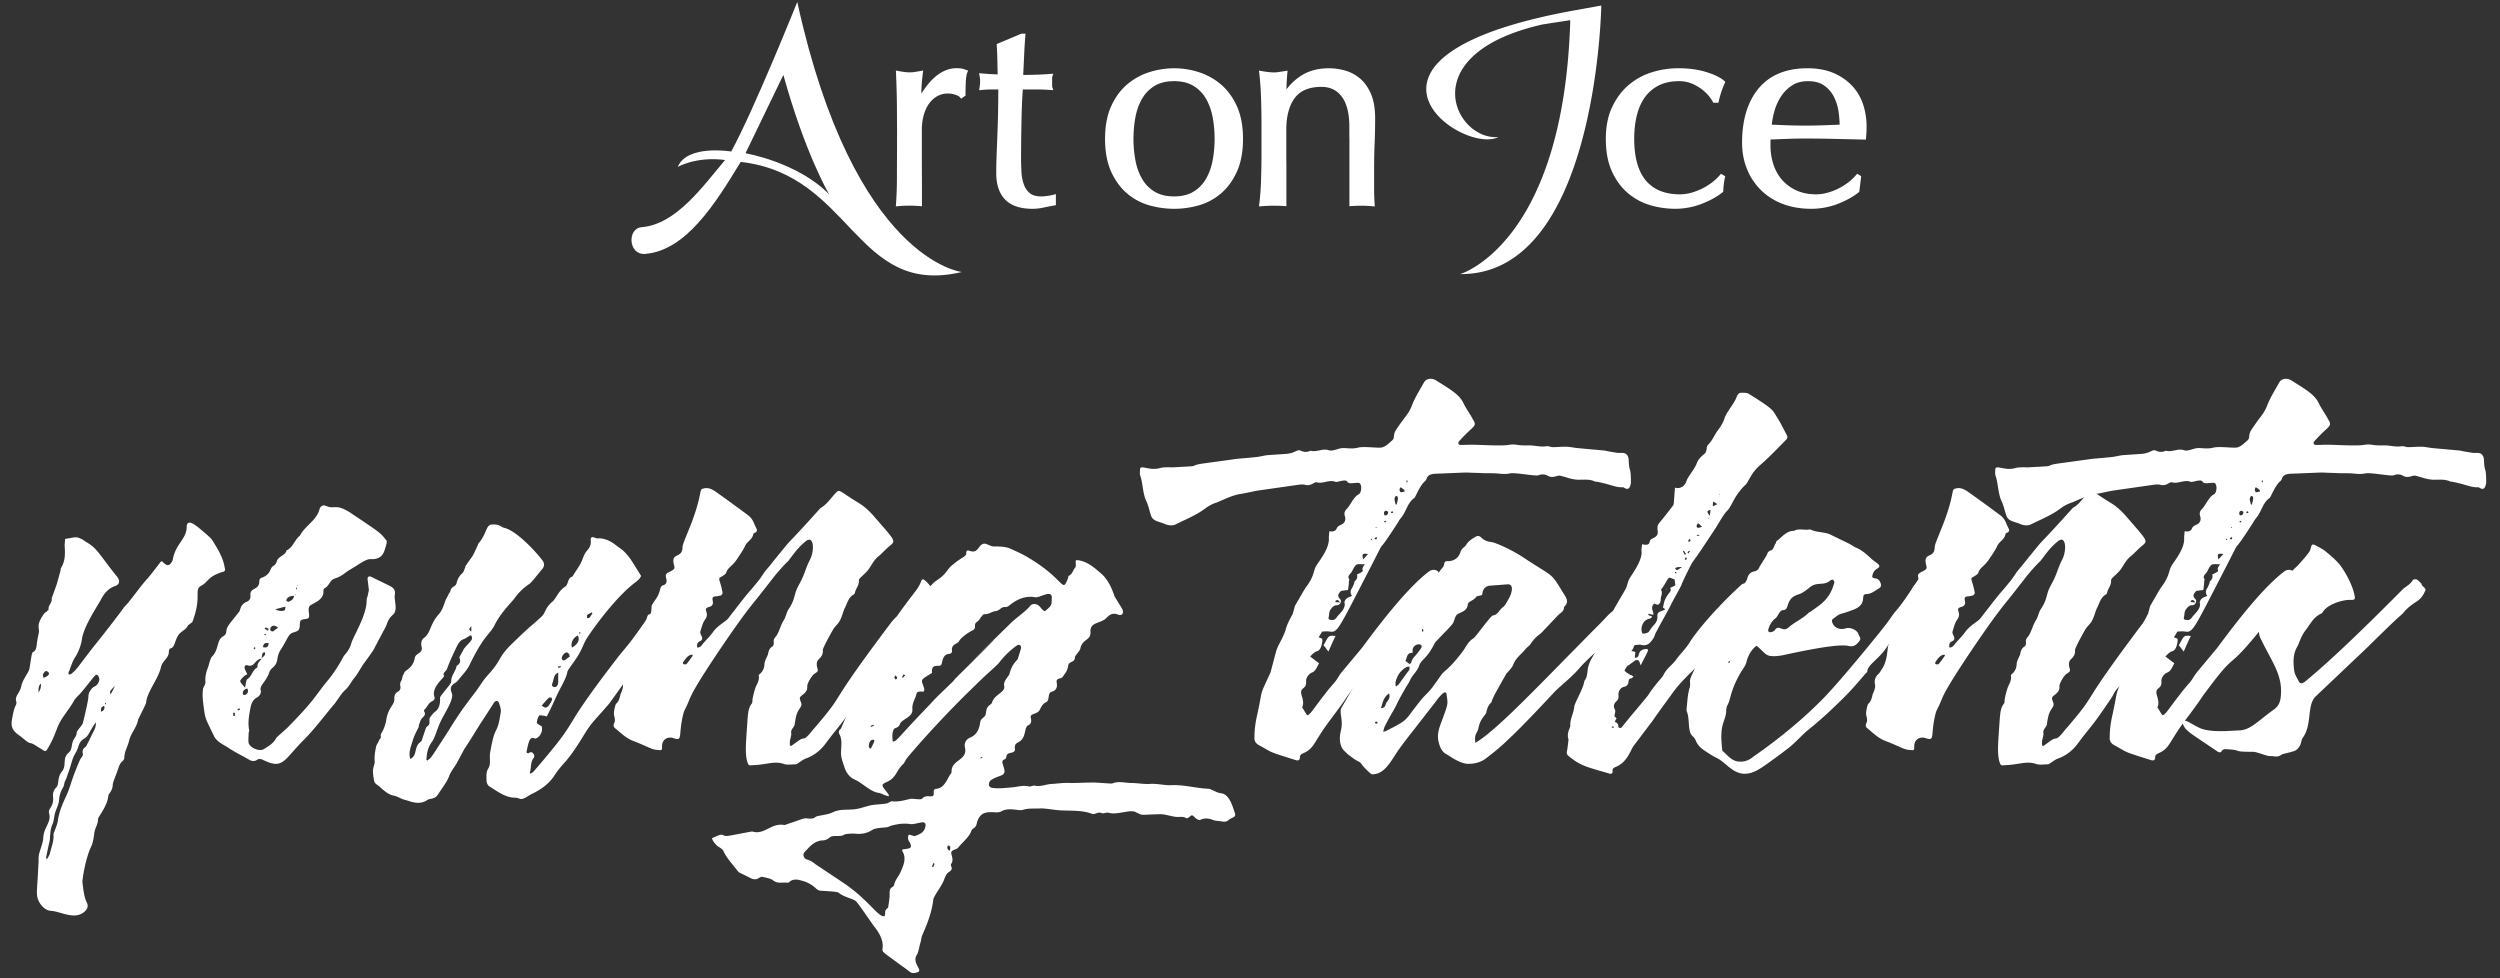
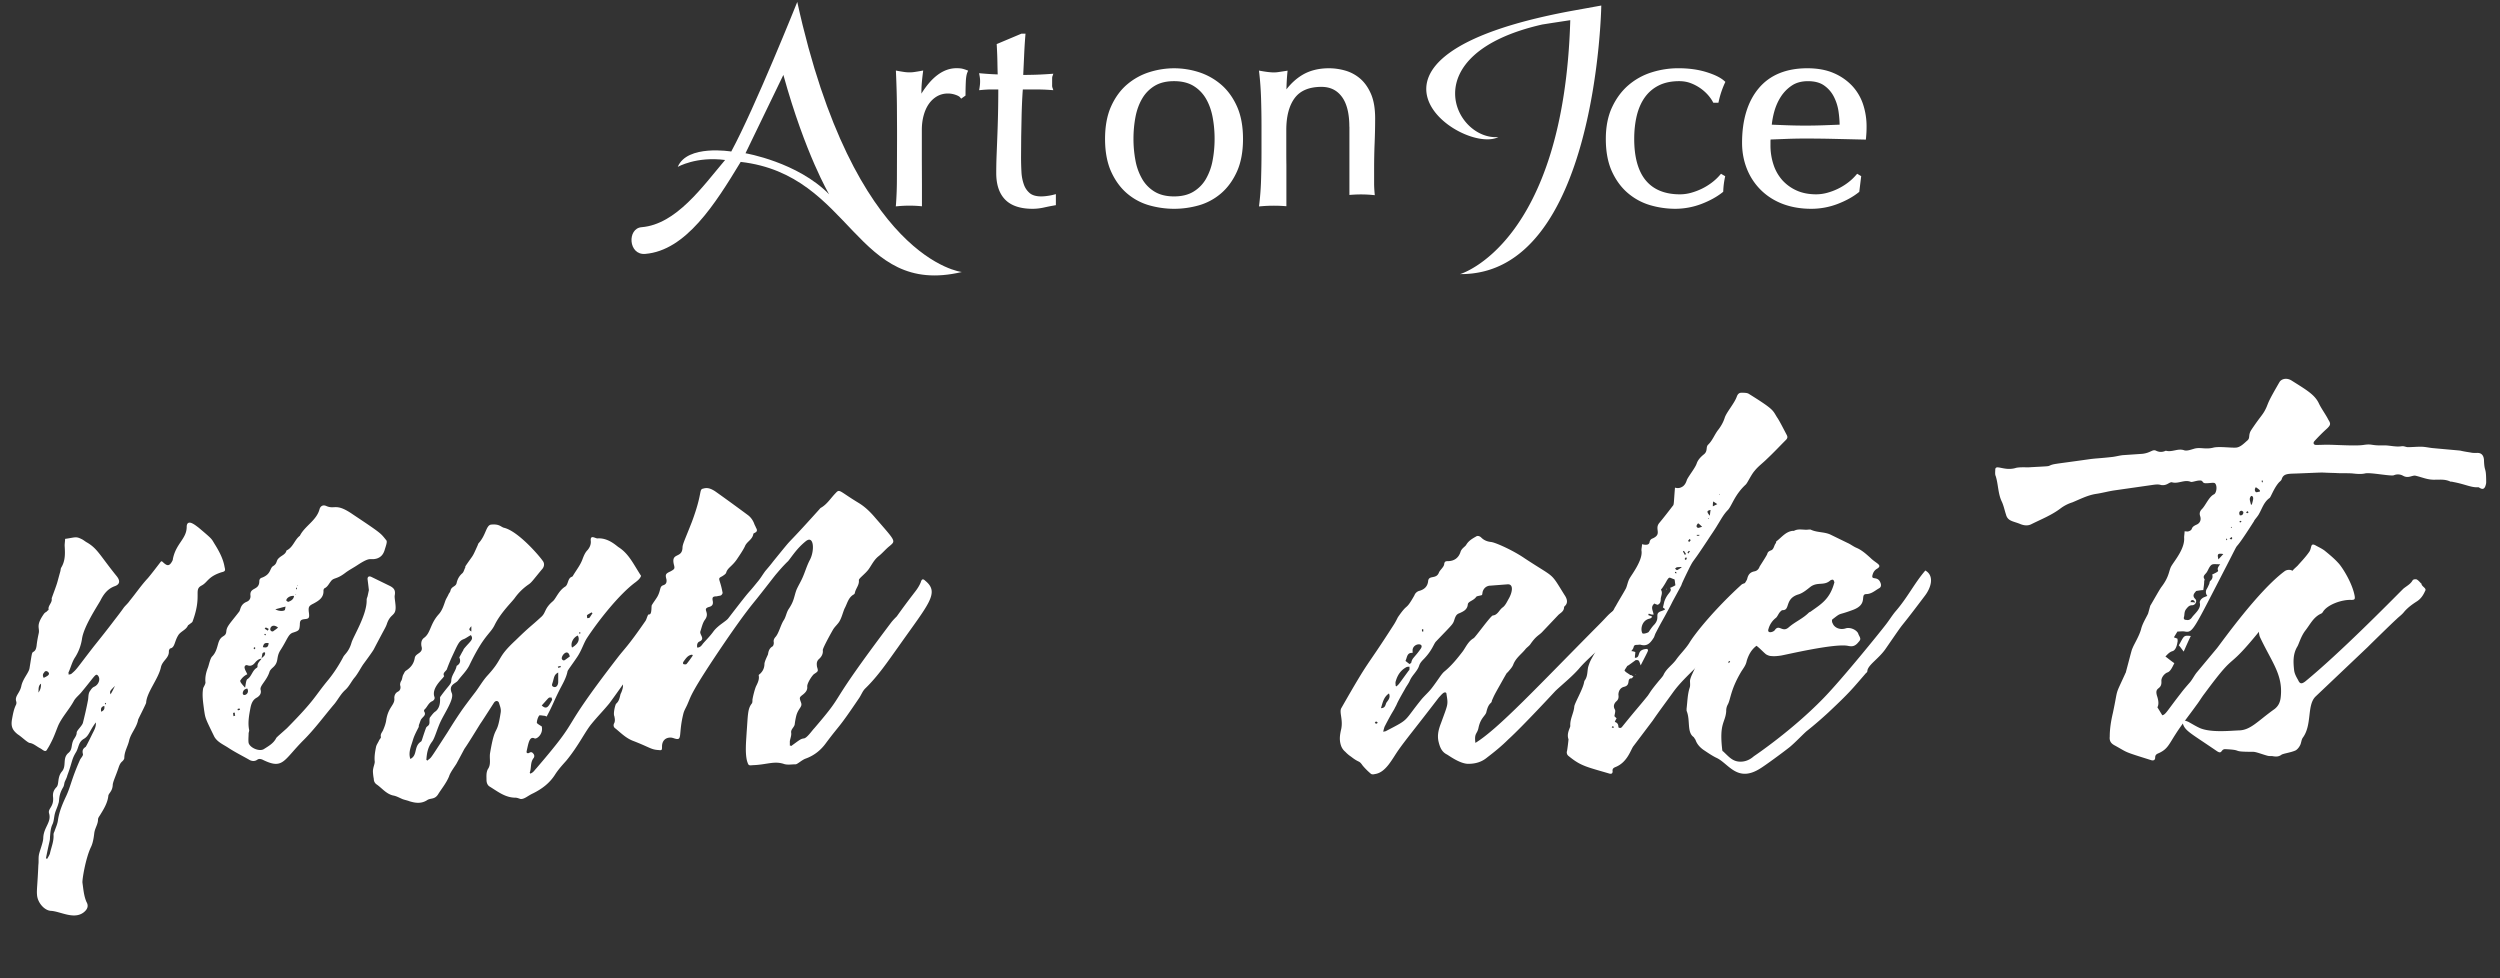
<svg xmlns="http://www.w3.org/2000/svg" xml:space="preserve" viewBox="0 0 207 81">
  <rect x="0" y="0" width="207" height="81" fill="#333333" stroke="none" />
  <g fill="#FFF">
    <path d="M5.39 44.619c.812-.111.885-.221 1.328 0 .184.074.332.221.48.295.885.517 1.07 1.07 2.471 2.803.295.369.258.664-.148.812-.627.221-.959.701-1.217 1.217-.295.516-1.365 2.139-1.512 3.135a3.962 3.962 0 0 1-.553 1.512c-.258.369-.369.848-.553 1.254-.037.037 0 .111 0 .221.074-.037.184-.037.221-.074.479-.406.332-.295 1.844-2.25.59-.738 1.18-1.475 1.734-2.213.257-.331.515-.663.773-1.032.148-.184.332-.332.48-.553.516-.627.959-1.291 1.512-1.881.369-.443.701-.885 1.07-1.365 0 0 .037 0 .074-.037.295.258.516.516.775.147.074-.111.147-.221.147-.332.258-1.291 1.143-1.66 1.143-2.656 0-.332.184-.443.516-.258.147.074.332.221.479.332 1.18.996 1.033.885 1.328 1.365.369.59.701 1.217.812 1.881.074.295.074.369-.258.443-1.143.369-1.143.848-1.66 1.106-.664.369.074.812-.738 2.988-.037.074-.184.148-.258.221l-.111.074c-.148.369-.553.48-.775.775-.369.553-.295 1.07-.701 1.143-.037 0-.111.148-.111.221.037.59-.553.775-.664 1.365-.221.959-1.18 2.065-1.217 2.914-.037.148-.664 1.365-.664 1.402-.111.627-.59 1.106-.738 1.697-.111.516-.406.922-.406 1.475 0 .074-.074.184-.148.258-.184.147-.258.332-.332.553-.221.664-.479 1.18-.479 1.439-.037.553-.369.664-.369.922-.074.59-.406 1.107-.701 1.586-.074.11-.148.221-.148.332 0 .369-.221.664-.295 1.033-.034.184-.071.811-.292 1.254-.443.922-.738 2.729-.701 2.951.074.516.111 1.07.332 1.586.221.369.037.664-.258.885-.812.59-1.918-.11-2.693-.147-.553-.037-1.106-.701-1.143-1.328-.037-.406.037-.774.111-2.471.037-.258 0-.517.037-.775.037-.332.369-1.07.369-1.475.037-.885.701-1.291.48-2.028-.111-.406.406-.517.332-1.328-.037-.332.037-.59.295-.848.221-.258.037-.812.443-1.291.406-.479 0-1.106.553-1.549.332-.295.184-.627.406-1.07.111-.184.258-.369.258-.59 0-.184.443-.553.516-.812.147-.59.295-1.217.406-1.807.074-.295 0-.627.221-.885.074-.111.147-.221.295-.295.369-.148.59-.664.295-.959-.184-.148-.258.111-1.365 1.438-.184.221-.479.443-.627.738-.369.664-.922 1.254-1.254 1.955-.184.443-.332.885-.553 1.328-.111.221-.221.443-.369.664-.147.332-.369.037-.59-.074-.295-.148-.553-.406-.885-.443-.221-.074-.664-.517-.959-.701-.48-.369-.59-.701-.48-1.291.074-.405.147-.811.332-1.18a.406.406 0 0 0 0-.295c-.111-.443.332-.664.443-1.291.148-.59.59-1.033.664-1.402.184-1.106.184-1.291.295-1.365.221-.111.258-.295.295-.517.037-.369.111-.738.184-1.07.074-.443-.258-.59.406-1.549.074-.111.148-.148.258-.221.037-.074.147-.111.147-.148-.074-.332.295-.553.258-.885v-.074c.553-1.512.369-.996.701-2.176.037-.111.037-.258.074-.332.369-.59.332-1.217.295-1.844 0-.184.037-.369.037-.553zM3.177 57.344c.184-.221.221-.479.221-.738-.258.185-.184.48-.221.738zm.442-1.217c.221-.111.59-.258.369-.48-.111-.111-.258-.111-.332.037-.11.111-.147.258-.037.443zm4.316 3.688c-.553.738-.553 1.106-.996 1.365-.443.258-.406.664-.627 1.07-.406.664-.295.775-.738 1.955-.037.184-.148.369-.221.553-.037.111-.037.258-.111.406-.442.737-.295 1.106-.405 1.364-.074.295-.221.553-.295.848s-.074.59-.184.848c-.184.369-.184.738-.221 1.106 0 .332-.037.221-.332 1.734.037.037.074.037.111.037.074-.147.184-.295.221-.443.111-.516.332-.996.295-1.549 0-.111.037-.184.074-.258.111-.332.258-.627.295-.959.111-.738.406-1.401.701-2.028.369-.812.406-1.328 1.106-2.914.074-.184.295-.369.258-.516-.074-.295 0-.443.221-.59.037 0 .553-1.07.553-1.07.147-.295.332-.59.295-.959zm.701-1.365c-.295.074-.295.258-.258.48.258-.111.294-.258.258-.48zm.147-.221-.037-.037c-.074.074-.074.037-.037.148.037-.037.074-.074.074-.111zm.738-1.438c-.443.443-.443.443-.369.701.147-.222.258-.48.369-.701zM32.758 50.299c0 .738-.443.48-.738 1.402-.111.295-.148.295-1.033 1.992-.037.111-.406.627-.922 1.328-.221.332-.406.701-.664 1.033-.295.332-.479.775-.811 1.07-.369.332-.59.775-.885 1.144-.848.996-1.623 2.065-2.545 2.988-1.734 1.734-1.697 2.508-3.467 1.623-.147-.037-.258-.074-.406.037-.221.148-.48.111-.701-.037-.59-.332-1.18-.627-1.734-.996-.406-.258-.922-.479-1.143-.959-.738-1.512-.701-1.439-.811-2.139-.074-.59-.184-1.217-.074-1.807.037-.111.221-.369.184-.517-.037-.443.074-.848.221-1.217.074-.222.184-.738.332-.885.332-.332.406-.738.516-1.106.221-.738.627-.443.664-.996.037-.406.332-.664 1.07-1.623.111-.148.074-.59.627-.812.258-.111.332-.332.295-.553-.037-.664.738-.369.738-1.144 0-.147.074-.258.221-.295.775-.295.627-.775.922-.959.369-.221.221-.443.48-.664.221-.221.553-.295.627-.627.553-.258.664-.885 1.107-1.217.406-.812 1.365-1.254 1.623-2.176.074-.295.295-.406.553-.295.738.332.775-.295 2.213.701 2.434 1.623 2.287 1.549 2.766 2.139.111.111-.037.479-.147.848-.111.332-.295.553-.627.664-.627.184-.443-.221-1.623.553-.332.221-.701.406-1.033.664-.738.553-.922.332-1.18.701-.147.184-.258.443-.516.553a.282.282 0 0 0-.074.184c.037.59-.406.848-.812 1.07-.369.184-.443.258-.406.664.074.516.037.59-.295.627-.369.037-.443.111-.443.479-.037.443-.074.479-.516.627-.443.111-.48.517-1.07 1.439-.443.664-.074.996-.701 1.512-.074.074-.184.184-.221.295-.221.738-.848 1.18-.738 1.512.074.295-.074.48-.295.627-.369.184-.48.517-.553.885-.111.59-.221 1.18-.111 1.771.037.111-.037.221-.037.332 0 .258-.037.517 0 .775.111.406.885.738 1.254.516.406-.258.811-.479 1.033-.922.037-.074.48-.443.885-.812 2.434-2.471 2.213-2.545 3.467-4.057.443-.553.848-1.18 1.18-1.807.111-.258.48-.443.701-1.217.147-.516 1.291-2.324 1.254-3.541 0-.111.037-.184.074-.295l.111-.516c-.037-.332-.074-.627-.111-.922 0-.184.111-.258.295-.184l1.586.774c.332.184.443.369.369.775-.036.145.075.661.075.993zm-13.279 8.963c-.037-.074-.037-.184-.037-.258-.184.037-.148-.037-.111.295.038 0 .075-.037.148-.037zm.369-.59c-.074 0-.111 0-.184.037 0 .037.037.074.037.111.221-.074.184-.038.147-.148zm.443-1.734c.037-.111.074-.627.184-.701.369-.221.406-.738.812-.959l.037-.074c-.037-.295.184-.443.332-.664-.184 0-.332.111-.479.258-.148.184-.332.406-.664.295-.184-.074-.295.074-.258.221.037.184.147.332.221.516-.074.037-.332.148-.553.479-.112.113.11.334.368.629zm.184.074c-.221.037-.332.147-.369.332-.073.406.628.147.369-.332zm.59-3.246c.037-.037.074-.074.074-.111s-.037-.037-.074-.074c-.073.111-.11.038 0 .185zm.591.738c.258-.221.295-.258.295-.443 0-.037-.074-.074-.111-.037-.148.037-.111.148-.184.48zm.11-.922c.332.074.443 0 .48-.332-.295-.037-.406 0-.48.332zm.111-1.033c.111.074.074.074.148 0-.111-.111-.074-.074-.148 0zm.037-.479c.111.037.184.111.258.147.037-.074.074-.111.074-.147-.295-.148-.222-.148-.332 0zm.479.11c.074.111.184.148.295.037.111-.074.221-.147.332-.258-.479-.369-.701.037-.627.221zm.406-1.733c.221.148.627.184.775.074.037-.037.037-.148.074-.295-.333.073-.554.147-.849.221zm.922-.701c.037.037.148.111.184.074.184-.074.406-.184.443-.479-.443-.038-.701.294-.627.405zm.738-.516h.074c-.037 0-.037-.037-.074-.037v.037zm.073-.406c.074-.148.074-.074.037-.184-.073.073-.073.036-.037.184zm.111-.295c.037-.074 0-.074 0-.074-.037.074-.037.037 0 .074zM35.376 62.987c.406-.369.037.184 1.66-2.324.074-.111.516-.848 1.07-1.66.295-.443.885-1.217 1.254-1.697.332-.443.627-.959.996-1.365 1.328-1.439.738-1.439 2.324-2.914 1.291-1.254 1.18-1.07 2.102-1.918.443-.369.258-.701.996-1.328.258-.221.48-.885 1.033-1.217.258-.184.184-.701.553-.811.037-.037.074-.037.074-.074.258-.443.59-.848.775-1.328.111-.295.221-.59.443-.812.184-.221.295-.479.258-.774-.037-.517.369-.184.553-.184.922-.074 1.623.664 1.77.738.848.553 1.217 1.402 1.844 2.361-.074.221-.258.369-.443.517-1.365.996-3.098 3.209-4.02 4.61-.295.443-.443 1.033-.848 1.623-.369.553-.738 1.033-.775 1.143-.111.59-.443 1.106-.701 1.623-.443.885-.553 1.254-1.033 2.139a.526.526 0 0 0-.221-.074c-.111 0-.369-.074-.406 0a1.22 1.22 0 0 0-.184.59c.037.074.221.184.406.295.147.627-.406 1.07-.59.996-.443-.221-.516.443-.664 1.07 0 .037 0 .111.037.148h.147c.147-.111.258-.111.369.037a.29.29 0 0 1 0 .406c-.258.369-.147.812-.295 1.18 0 0 .037.037.037.074.258-.074.369-.295.516-.443 4.02-4.684 1.512-2.398 6.713-9.147.627-.812.848-.922 2.324-3.061.074-.111.111-.295.221-.517.037 0 .147-.037.221 0 .369.184.664.775.59 1.18-.148.885-.59 1.365-2.213 3.615-.59.848-1.18 1.696-1.807 2.545-.479.59-.996 1.107-1.475 1.697-.553.664-1.07 1.807-2.102 3.062-.332.369-.664.738-.922 1.143-.443.701-1.07 1.18-1.807 1.549-.479.221-.701.479-1.033.479-.148-.037-.295-.111-.443-.111-.848 0-1.475-.517-2.139-.922-.184-.111-.258-.332-.258-.553 0-.295-.037-.59.111-.885.295-.406.111-.885.184-1.328.443-2.619.553-1.217.885-3.393.037-.295-.074-.517-.147-.775-.074-.184-.295-.221-.443.037-1.512 2.361-.848 1.291-1.217 1.881-1.881 3.061-.627.848-1.807 3.024-.074.184-.553.775-.664 1.144-.221.553-.627 1.033-.922 1.512-.295.443-.627.258-.922.479-.479.295-.959.221-1.438.074-.184-.074-.406-.11-.59-.184-.258-.111-.516-.258-.775-.295-.59-.148-.922-.627-1.365-.922a.527.527 0 0 1-.221-.443 4.096 4.096 0 0 1-.074-.627c0-.332.184-.664.147-.848-.037-.406.037-.812.111-1.18.037-.184.184-.369.258-.553.037-.074.148-.184.148-.258-.074-.258.111-.405.184-.59.111-.258.221-.553.258-.848.184-1.106.738-1.217.664-1.807 0-.184.074-.406.295-.516.221-.111.258-.332.184-.553 0-.147.037-.258.111-.369.074-.148.074-.332.147-.48.074-.111.111-.258.221-.332.406-.258.664-.59.738-1.07.074-.406.738-.369.553-.959-.037-.221-.037-.516.221-.701.553-.406.48-1.143 1.217-1.955.295-.332.406-.738.553-1.143.074-.184.184-.332.258-.517.037-.074.111-.147.147-.258.074-.406.443-.332.516-.664.074-.332.221-.59.48-.812.111-.111.147-.295.221-.443.037-.037 0-.111.037-.148.701-1.033.516-.627.996-1.696.037-.074.037-.148.111-.221.59-.664.59-1.439.996-1.512.701-.074.811.184 1.07.258 1.143.258 2.877 2.25 3.209 2.729.184.221.147.517-.074.738-.701.848-.848 1.07-1.07 1.217a4.629 4.629 0 0 0-1.143 1.106c-.221.332-1.18 1.217-1.697 2.287-.369.738-.885.812-2.102 3.357-.258.479-.627.812-.922 1.217-.184.258-.811.332-.516 1.033.221.48-.553 1.586-.922 2.361-.295.627-.48 1.365-.701 1.66-.369.479-.443.996-.479 1.512.036.036.073.036.073.073zm-1.402-.147c.627-.295.258-1.033.885-1.439.074-.037.074-.184.406-1.106.074-.221.332-.148.295-.59 0-.111 0-.221.037-.295.147-.184.295-.406.479-.516.48-.406.332-1.107.369-1.18.738-1.033.922-1.033.922-1.402.037-.443.369-.738.443-1.18.332-.184.332-.443.221-.701l.258-.479c.074-.074.074-.184.147-.258.516-.627.812-.738.553-1.106-.221.111-.406.258-.59.332-.406.147-.48.406-1.033 1.586-.258.59-.369.922-.369.922-.111.184-.369.295-.221.553 0 .037-.074.074-.074.111-.184.221-.959.922-.738 1.586.074.184-.037.295-.147.369-.295.111-.406.405-.59.627-.074.037-.147.184-.111.221.184.295-.037.405-.184.59-.111.111-.147.295-.221.48-.037.074-.037.147-.037.221-.184.369-.369.701-.479 1.07-.147.514-.405 1.03-.221 1.584zm5.054-10.992c-.221.258-.221.295 0 .443v-.443zm5.827 6.565c.406.369.553.111.848-.443.037-.074-.037-.147-.037-.221-.294.037-.073-.147-.811.664zm1.365-2.729c-.369.184-.332.443-.48.885-.037.111-.074.221.074.295.258.111.406-.148.406-.406v-.774zm-.037-.479.074.111a.282.282 0 0 1 .184-.074c0-.037-.037-.074-.037-.111-.073.037-.147.037-.221.074zm.996-.849c-.148-.701-.701-.111-.664.184.037.111.148.184.258.111l.406-.295zm.184-.737c.516-.295.664-.664.48-.996-.369.147-.627.627-.48.996zm.591-1.218c0 .037.037.074.037.074a.08.08 0 0 0 .074-.074s-.037-.037-.037-.074c-.038.038-.074.038-.074.074zm1.106-1.622-.074-.074c-.516.295-.369.184-.369.48.259-.038.111.073.443-.406z" />
    <path d="M65.51 61.77c.664-.479.775-.59 1.033-.627.258 0 .701-.664.885-.848 2.877-3.357.627-1.143 6.381-8.778.147-.184.295-.332.443-.479a59 59 0 0 1 1.365-1.844c.074-.111.443-.516.627-.996.074-.258.184-.295.369-.111 1.217.996.295 1.881-2.25 5.496-.848 1.18-1.66 2.397-2.729 3.43-.221.221-.332.553-.516.812-1.77 2.619-1.475 2.028-2.693 3.652-.443.627-.996 1.07-1.697 1.328-.332.111-.701.479-.848.479-.332 0-.701.074-.996-.037-.811-.258-1.402.074-2.582.111-.332.037-.332 0-.443-.332-.184-.701-.074-1.697-.037-2.397.111-1.439.074-1.955.443-2.398.037-.074.037-.184.037-.295.037-.258.184-.848.295-1.106.147-.295.295-.59.221-.922 0-.037.111-.111.147-.148.221-.221.332-.479.332-.812.037-.258.258-.664.295-.774.037-.258.111-.48.332-.627.111-.037.148-.221.148-.332-.037-.184 0-.295.111-.443.295-.295.443-.996.701-1.402.184-.258.221-.627.406-.922.48-.701.443-1.033.664-1.623.148-.332.332-.627.48-.959.221-.479.369-1.033.627-1.512.406-.775.332-2.066-.332-1.549-.738.59-1.143 1.254-1.475 1.66 0 0-.332.295-.922.996-.258.295-.516.664-1.66 2.102-.443.553-.959 1.143-2.582 3.504-2.988 4.389-2.877 4.611-3.135 5.164-.111.295-.295.553-.369.848-.443 1.771-.037 2.287-.738 2.066-.111-.037-.221-.074-.332-.074-.443 0-.701.295-.701.738 0 .295 0 .332-.295.295-.627-.037-.701-.221-2.139-.774-.553-.221-.959-.627-1.402-.996-.184-.111-.221-.295-.111-.479.074-.184.037-.369 0-.553-.111-.221.074-.959.147-1.033.258-.221.295-.517.369-.812.037-.037.258-.553.184-.775-.074-.369.037-.664.295-.885.147-.148.221-.332.332-.479.332-.553.369-1.143.443-1.734.074-.406.295-.738.553-1.033.295-.369.332-1.291.664-1.734.111-.148.074-.627.111-.701.147-.258.332-.48.479-.738.295-.553.147-.812.48-.922.221-.074.295-.221.258-.479-.111-.406-.074-.48.332-.664.332-.184.369-.221.295-.517-.295-1.106.664-.516.701-1.439 0-.295.184-.627.775-2.139.922-2.471.553-2.692.959-2.766.369-.111.664.037.959.221 1.254.885 2.693 1.955 2.693 1.955.258.184.443.443.553.738.037.111.111.221.147.332.258.406-.221.406-.221.516-.074.479-.553.627-.701 1.033-.184.369-.443.738-.664 1.07-.406.59-.775.701-.885 1.106-.037.111-.221.221-.332.295-.443.221-.184.148.037 1.365 0 .074-.074.184-.147.221-.111.037-.221.037-.332.074-.332 0-.406.074-.332.406.037.258-.037.406-.332.479-.59.184.147.443-.332 1.07-.184.258-.258.627-.369.959-.074.258.406.59-.037.812-.221.074-.258.295-.221.516.258 0 .369-.184.479-.332.295-.332.627-.664.885-1.033.406-.517 1.033-.812 1.217-1.07 2.213-2.877 1.328-1.66 2.397-2.988.258-.295.443-.627.664-.922.221-.258.443-.516.664-.811 2.102-2.582.443-.553 3.762-4.242.074-.074.111-.148.184-.184.516-.295.812-.812 1.217-1.217.332-.369.295-.147 1.881.812.553.332.996.775 1.402 1.254 1.697 1.955 1.697 1.881 1.18 2.324-.332.258-.59.59-.922.848-.369.295-.553.701-.812 1.07-.295.406-.848.774-.812.922.037.406-.258.664-.332 1.033 0 .037-.037.111-.111.148-.443.258-.516.738-.738 1.143-.147.332-.221.701-.406 1.033-.111.221-.369.443-.516.664-.074.111-.922 1.623-.885 1.77.037.295-.111.553-.332.738-.184.184-.184.369-.148.627.111.369.111.369-.221.59-.147.074-.59.738-.59 1.033.037.295-.111.479-.332.664-.332.258-.332.258-.184.664.147.369-.184.443-.369 1.033a5.535 5.535 0 0 0-.147.775c-.037.258-.332.405-.295.701.037.221-.074.479-.111.701v.369c.039-.004.075-.004.112.033zm-8.151-7.487a.08.08 0 0 0-.074-.074c-.332.037-.516.332-.701.59-.037.037-.037.184 0 .184.074.037.221.037.258 0 .185-.221.369-.479.517-.7z" />
-     <path d="M58.945 69.405c.443-.184.738-.369.922-.258.295.148.332.074 2.361-.295h.074c.996.295 1.512-.701 2.582-.553.111.037.221-.037.332-.074 1.365-.443 1.291-.516 1.771-.443.221 0 .406 0 .553-.148.147-.11.959-.147 1.402-.369.59-.295 1.217-.184 1.807-.258.406-.037.885-.221 1.365-.332.406-.074.848-.074 1.291-.148.111 0 .332-.184.443-.184.516.074.996-.074 1.475-.184.258-.074.922.111 1.033-.037.184-.184.369-.221.627-.184.332 0 .332-.037.332-.369 0-.184.074-.258.221-.258.553-.037.812-.59 1.07-1.07.074-.111.184-.221.184-.332-.037-1.033 1.365-.922 1.106-2.029-.074-.332.074-.664.443-.811.516-.221.738-.664.812-1.217.074-.479.406-.369.479-.775.037-.295.074-.553.369-.738.074-.074.147-.111.147-.184.221-.701 1.143-.812.996-1.401-.074-.369.406-.775.443-.959.111-.443.295-.812.627-1.143.074-.074.074-.184.111-.258.184-.59.221-.701.221-.775 0-.184-.147-.295-.332-.184a6.85 6.85 0 0 0-1.402 1.328c-.221.332-.922.848-2.102 2.029-1.549 1.475-3.947 3.983-5.606 5.975-.111.147-.184.332-.295.479-.627.553-.553 1.143-1.402 1.512-.59.258-.295.369.147.996.037.037.037.074.037.184l-.369-.111a1.802 1.802 0 0 0-.48-.184c-.59-.037-1.402-.848-1.918-1.07-.516-.221-.775-.627-.922-1.106-.111-.369-.295-.775-.258-1.217 0-.443.111-.959-.111-1.401-.221-.369.111-.48.111-.553.885-1.992.627-1.734.959-1.955.332-.221.369-.332.295-.738.48-.738.664-1.623.664-1.623.922-1.254 1.07-1.291 1.033-1.623-.037-.147.037-.221.184-.295.443-.184.701-.479.59-.996 0-.147.037-.258.184-.258.074 0 .147-.037.221-.074.369-.148.406-.258.295-.664-.111-.258-.111-.258.147-.369.369-.148.664-.221.701-.59.037-.221.147-.369.332-.516l.332-.369c.627-.738.885-.959.996-1.254.184-.479.48-.443.516-.479.258-.369.664-.516.959-.812.258-.221.443-.553.664-.774.959-.848 1.291-.775 1.291-1.106 0-.222.111-.258.295-.184.369.111.516.037.738-.258.479-.701.738-.111 1.291-.111.406 0 .848 0 1.254.148.48.221.996.443 1.439.701 3.283 1.918 2.877 3.135 3.43 1.734 0-.037 0-.148.037-.148.332-.147.332-.479.553-.701.037-.037.037-.221.037-.332-.037-.258 0-.295.221-.258.738.111 1.291.59 1.844 1.07.775.627 1.106 1.844 1.143 1.918.258.443.627.996.664 1.106.111.332-.074.517-.369.406-.443-.184-.701 0-.996.295-.406.443-1.365.295-1.291 1.143.037.738-.701.553-.848 1.401-.074.222-.443.553-.443.701 0 .443-.479.295-.553.664-.037.332-.184.59-.369.812-.074.147-.147.221-.295.258-.184.037-.332.111-.295.332.074.369 0 .664-.406.775-.221.074-.221.258-.258.443-.074.664-.332.184-.701.996-.221.516-.885.295-.775.738.074.258.037.517-.258.627-.074.037-.111.148-.148.221-.111.369-.111.922-.664 1.18-.553.295.074.738-.553.848-.59.111-.258.405-.553.553-.295.111-.148.332-.074.627.295.848-.332.59-1.07 1.106-.111.074-.332.553.147.627.516.074 1.033 0 1.549-.037s.996-.221 1.512-.074c.111 0 .369-.111.443-.074.516.111.996-.147 1.475-.147.516-.037.996-.111 1.512-.074.553 0 1.143-.037 1.734-.037.111-.037 1.66.111 1.697.074.516-.221 1.07-.037 1.586-.037s1.033.111 1.549.074c.553-.037 1.106.11 1.66.11 1.07-.074 2.139.258 3.209.295.148 0 .627.332.996.369.664.074.922.959 1.143 1.623.148.406-.258.369-.516.59-.184.184-.406.148-.627.111s-.48-.037-.664-.111c-.369-.147-.701-.184-1.069 0-.074.037-.295-.074-.406-.184-.258-.258-.258-.258-.516-.037-.074.037-.184.111-.221.074-.258-.184-.59-.074-.848-.111-.369-.037-.922-.221-1.254-.221-1.881.037-1.438.148-2.102-.184-.48-.221-1.512.258-2.176.074-.184-.074-.48.074-.553.037-.479-.184-.553.148-.885.037-.885-.332-1.844-.221-2.766-.295-.479-.037-.996-.148-1.475-.148-.48.037-.959-.037-1.439.111-.406.147-1.143-.258-1.844.147-.479.258-1.623-.406-1.992.922-.037.221-.111.369-.295.479-.037.037-.111.074-.148.147-.184.59-.738.959-1.106 1.439-.184.221-.701.148-.553.59.074.258.147.516-.037.774-.111.184.295.369-.184.664-.184.11-.258.295-.369.553-.184.59-.885 1.402-.922 1.734-.111.996-.48 1.955-.885 2.877-.111.221-.111.479-.184.701-.111.332-.111.664-.295.996-.443.701.59 1.291.037 1.438-.221.074-.443.111-.664-.074-.258-.221-.553-.406-.848-.627-1.291-.959-1.402-.959-1.365-1.254.147-.959-.664-1.77-.848-2.065-.443-.627-.996-1.439-1.291-1.807-.258-.295-.959-.332-1.512-.775-.074-.037-.111-.074-1.365-.147-.184 0-.332-.037-.48-.184a2.643 2.643 0 0 0-1.217-.664c-.369-.111-.738-.148-1.033.148-.037 0-.074.037-.074.037-.406-.074-.812.111-1.217-.184-.221-.184-.553-.221-.848-.295-.332-.11-.406.369-.996.111-.959-.479-.996-.479-1.07-.553-.406-.553-.922-1.07-1.217-1.697-.037-.11-.184-.221-.295-.295-.296-.151-.591-.52-.665-.778zm16.303-.295c.406.074.406.148.516.111.369-.148.738-.258.848-.738.184-.774-.738-.147-1.291-.258a3.253 3.253 0 0 0-.848 0c-1.143.184-.664.258-1.291.295-.332.037-.701.037-.996.221-.406.258-.848.332-1.328.295-.184-.037-.848 0-.959.074-.295.221-.922 0-1.18.221-.221.184-.406.258-.664.258-.148 0-.332.074-.443.111-.406.184-.664.516-.959.812-.221.221-.148.553.184.664.258.074.443.184.664.369l2.434 1.623c2.029 1.402 2.803 2.803 3.283 2.693.037 0 .074-.148.074-.221-.037-.406.221-.369.258-.553.037-.332.111-.664.111-.996 0-.258-.037-.516.258-.664.037-.037.111-.11.111-.147.074-.406.369-.701.516-1.033.258-.59.553-1.18.148-1.807 0-.037.037-.037.037-.11.516-.074.885-.037.59-.59a.564.564 0 0 1-.073-.63zm-3.135-7.119c.074-.184.184-.369.258-.553.147-.221-.295-.332-.406.148-.037.184-.074.332.148.405zm.258-1.918c-.037-.037-.037-.073-.037-.073l-.258.111c.037.037.037.074.074.074l.221-.112zm1.549 1.328c.369-.037.221-.111 3.098-3.098.553-.627 1.18-1.18 1.771-1.77.147-.111.221-.258.369-.406 8.631-8.52-4.131 3.946 4.5-4.5.516-.517 1.143-.885 1.623-1.439.184-.258.59-.221.812.037l.258.295c.037.037.184.111.184.074.627-.517.516-.517.553-1.07.037-.775-.996 0-1.365-.074-.848-.148-1.549.184-2.176.701-.332.258-.332-.074-.811.332l-.221.111c-.369 0-.627.295-.996.258-.184 0-.443.516-.553.59-.479.258 0 .553-.479.774-.295.148-.922.553-1.107.922-.111.184-.627.184-.553.738 0 .148-.074.258-.221.258-.406.037-.516.332-.59.627-.074.369-.074.369-.48.369-.406.037-.369.332-.369.59-.885.553-.922.516-.738.996.037.184.184.369.037.553-.258 0-.553-.074-.59.221-.111.406-.369.775-.332 1.217.074.701-.885.811-1.033 1.254-.111.332-.48.295-.516.443-.149.333-.112.665-.075.997zm.221-5.495c-.111.258-.147.147.037.369.037-.037.111-.111.111-.147 0-.075-.074-.112-.148-.222zm.812.036-.111-.111a.758.758 0 0 0-.147.221c0 .037.037.037.074.074a.441.441 0 0 1 .184-.184zm2.434 15.565c-.037 0-.074-.037-.111-.037l-.111.295c.037 0 .074 0 .111.037l.111-.295zm1.254-1.069c.074-.332.074-.369-.147-.443-.074.148-.111.332.147.443zm2.693-7.709c0-.037-.037-.037-.037-.074-.037.037-.074.074-.111.074v.074c.074-.037.111-.037.148-.074zM109.476 52.291l-.295.479.295.111c0 .074.037.184 0 .295-.037.258-.148.664-.406.738-.258.074-.406.258-.59.443.295.221.516.406.738.553-.184.369-.332.701-.59.775-.258.111-.516.443-.48.738.037.738-.59.406-.369 1.18.111.332.184.701.037.959l.406.664c.295-.074.369-.332 1.549-1.844.221-.295.48-.59.738-.885.221-.258.369-.59.59-.848l1.66-1.992c.406-.516 3.393-4.721 5.569-6.344.369-.295 1.07-.074.738.516-.295.59-1.549 2.877-2.029 3.467-3.91 4.942-2.287 2.029-5.311 6.123-.258.332-.443.664-.701.996-.553.775-1.18 1.549-1.697 2.361-.553.848-.664 1.254-1.402 1.586-.184.074-.295.147-.295.369 0 .184-.111.258-.295.221-2.471-.774-1.881-.59-3.098-1.254-.258-.148-.406-.332-.369-.701 0-.664.111-1.328.258-1.955.479-2.25.111-1.254 1.033-3.283 0-.037.037-.037.037-.074.59-2.213.443-1.734.627-2.176.221-.443.479-.885.627-1.365.111-.479.369-.885.59-1.328l.184-.664c.037-.037.775-1.365.922-1.549.701-.922.59-1.365.848-1.771.295-.479 1.106-1.438 1.033-2.323 0-.148.037-.332.037-.517.147 0 .221.037.332 0 .443-.148.074-.295.664-.553.258-.111.406-.369.295-.701-.074-.221-.037-.406.148-.59.295-.295.59-1.033.996-1.217.221-.111.295-.738.074-.922-.111-.074-.406 0-.664 0-.479.037-.221-.258-.627-.221-.221 0-.59.147-.701.111-.516-.221-1.033.184-1.549.037-.111-.037-.258.074-.406.148a.809.809 0 0 1-.516.074c-.221-.074-.48-.037-.738 0l-3.098.443c-.516.074-1.033.221-1.549.295-.701.111-1.328.443-1.955.701a3.209 3.209 0 0 0-.996.516c-.738.553-1.586.885-2.397 1.291-.295.148-.59.111-.885 0-.59-.258-1.07-.221-1.217-.811-.111-.332-.184-.701-.332-1.033-.332-.664-.295-1.439-.516-2.139-.074-.148-.037-.369-.037-.553.037-.443.738.148 1.66-.111.332-.111 1.033-.037 1.291-.074 1.402-.074 1.402-.074 1.512-.111.406-.184.258-.111 3.356-.553.553-.074.922-.074 1.881-.184.295-.037.553-.111.848-.147l1.623-.111c.701-.074.848-.406 1.143-.258.443.221.775 0 .812 0 .516.148.996-.221 1.512-.037.221.074.516-.037.775-.111.553-.184.959.074 1.66-.111.48-.111 1.475.037 1.881 0 .369-.037.701-.406.922-.59.258-.221.037-.443.332-.885.811-1.217.959-1.217 1.254-1.881.184-.443.148-.479 1.07-2.065.148-.258.59-.406 1.033-.111 1.291.812 1.918 1.18 2.25 1.918.221.443.553.885.775 1.328.221.332.147.443-.111.701-.369.332-.738.701-1.07 1.07-.111.148-.037.295.148.295.701 0 .59-.037 1.586 0 .996.037 1.881.074 2.361 0 .738-.111.59.074 1.697.037.48 0 .959.148 1.439.074.184-.037.369.074.516.074.369 0 .701-.037 1.07-.037.332 0 .627.074.959.111 3.578.332 1.512.111 3.172.369.147.037.332.037.479.037.369-.037.59.148.627.553.037 1.144.184.48.184 1.881 0 .111-.037.221-.074.332-.184.443-.516.037-.59.074-.59.037-1.07-.258-2.102-.443-.074-.037-.184 0-.221-.037-.406-.184-.775-.148-1.18-.148-.664.037-1.07-.184-1.697-.332-.295-.037-.59.258-1.033 0a.855.855 0 0 0-.738-.037c-.221.111-1.992-.258-2.398-.147-.332.074-.701.037-1.033 0-.48-.037-.922 0-1.402-.037-1.697-.037-.332-.074-3.098.037-.738.037-1.217-.037-1.365.479-.037.111-.147.184-.221.258-.295.332-.48.738-.664 1.106-.037.074-.074.148-.111.184-.48.332-.627.885-.885 1.328-.111.221-.406.517-.406.59-2.213 3.467-.775.775-2.25 3.651-2.766 5.348-2.803 5.606-3.467 5.496-.185-.039-.406-.002-.627-.002zm1.106.369c-.221.443-.406.885-.59 1.291-.147-.184-.258-.369-.406-.517.443-.774.369-.848.996-.774zm2.435-5.939c-.553 0-.664-.074-.848.184-.111.147-.184.369-.295.516-.147.184-.332.295-.147.553l-.037.147c0 .221-.037.443-.074.738-.148 0-.369.037-.59.074-.147.184-.369.369-.074.664.184.184 0 .517-.258.517-.221 0-.332.111-.48.295-.184.221-.147.443-.184.627-.074.221 0 .295.221.295.147.037.295-.037.406-.184.221-.332.811-.738.664-1.254 0-.111.074-.258.184-.332.111-.111.295-.148.443-.221a.499.499 0 0 1-.037-.59c.074-.111.111-.221.184-.369.037-.074.037-.184.074-.258.184-.147.258-.332.184-.553.959-.443.11-.185.664-.849zm-2.435 3.025c0 .037 0 .074-.037.111.111 0 .221 0 .406.037-.111-.222-.221-.259-.369-.148zm2.693-3.873c-.479-.074-.516 0-.406.443l.406-.443zm.258-1.143c.037 0 .037-.037.074-.037-.074-.111-.037-.111-.111-.074 0 .037.037.074.037.111zm.258-.148c.074.037.111.111.147.074.037 0 .074-.074.074-.111 0 0-.037-.074-.074-.074a.49.49 0 0 1-.147.111zm.111-.885c.111 0 .074 0 .074-.074-.037 0-.074.037-.074.037v.037zm.737-1.033c.184.037.295-.074.295-.258 0-.037-.147-.148-.184-.111-.184.037-.184.222-.111.369zm.148.516c-.111-.074-.037-.074-.184 0 .073.111.036.111.184 0zm.369-.737c.147.074.074.074.221-.037-.037 0-.074-.074-.111-.074-.037 0-.073.074-.11.111zm.405-.664h.074c.111-.406.147-.517.074-.664-.037-.037-.148-.074-.148-.037-.147.222-.11.258 0 .701zm.738-1.07v-.111c-.111-.111-.221-.184-.332-.258-.111.148-.111.295 0 .406.074.037.221-.037.332-.037zm.185-.737c.037-.074.074-.111.074-.147l-.037-.037c-.111-.001-.074.036-.037.184z" />
    <path d="M122.164 61.512c1.918-1.18 5.127-4.647 10.254-9.811.922-.922.775-.959 1.918-1.549.332-.148.701-.111 1.033-.037.147 0 .184.111.184.258.037.295-.111.479-.332.664-.885.812-1.807 1.623-2.656 2.508-.59.627-1.291 1.18-1.844 1.844-.59.664-1.291 1.217-1.918 1.807-.037.037-2.766 2.988-3.91 4.02-.553.553-1.143 1.033-1.771 1.512-.443.369-.959.517-1.549.517-.701 0-1.623-.701-1.77-.775-.443-.221-.59-.627-.701-1.106-.111-.553.037-1.033.221-1.512.59-1.623.59-1.475.443-2.397 0-.148-.147-.148-.258-.074-.148.111-.258.258-.369.369-2.065 2.693-2.693 3.43-3.32 4.315-.553.775-1.07 1.918-1.992 2.029-.111.037-.258.037-.332-.037a5.627 5.627 0 0 1-.664-.664c-.332-.48-.258-.184-.959-.738a2.568 2.568 0 0 1-.48-.406 1.14 1.14 0 0 1-.369-.553c-.148-.48-.074-.885.037-1.365.147-.774-.184-1.365 0-1.697 2.508-4.389 1.807-2.95 4.315-6.86.148-.221.258-.443.369-.664.885-1.291.59-.443 1.365-1.807a.61.61 0 0 1 .369-.369c.443-.111.738-.369.775-.848.074-.479.664-.111.885-.664.074-.221.443-.479.443-.738.037-.184.111-.221.295-.221.553 0 .922-.295 1.07-.812.111-.258.332-.369.443-.517.184-.332.48-.516.812-.701.147-.111.332-.037.443.074.221.221.479.332.812.369.369.037 1.844.701 2.803 1.365 2.582 1.696 2.065 1.07 3.283 3.024.48.701-.037.922-.037.996 0 .369-.295.48-.48.664l-1.365 1.439c-.258.258-.48.295-.959.996-.111.147-.295.258-.406.406-.332.406-.775.701-.996 1.254-.074.222-.295.443-.443.627-.148.184.147-.369-.701 1.144-.479.848-.443.812-.627 1.217a.278.278 0 0 1-.074.184c-.221.184-.295.443-.369.701-.037.369-.479.479-.664 1.365-.11.553-.368.406-.257 1.254zm-8.078-1.66c-.074-.074-.111-.111-.147-.111-.037 0-.074.074-.111.111.037 0 .074.074.111.074.037 0 .074-.037.147-.074zm.258-1.217c.369 0 .369-.295.443-.443.147-.221.369-.406.221-.774-.442.295-.516.737-.664 1.217zm.185 1.955c.148-.037.221-.037.258-.074 1.992-1.033 1.365-.701 2.951-2.656.258-.295.59-.59.812-.885.516-.664.775-1.144 1.033-1.365.59-.479 1.07-1.07 1.549-1.697.258-.369.443-.811.885-1.07.111-.037 1.402-1.844 1.586-1.881.406-.037.516-.443.811-.664.221-.147.369-.479.516-.738.258-.443.443-1.18-.074-1.18l-1.439.111c-.332 0-.59.221-.664.553 0 .074-.037.184-.037.221-.184.074-.406.074-.48.147-.221.332-.664.369-.701.627-.037.443-.369.59-.701.738-.221.074-.295.221-.369.406-.184.553-.037.332-1.586 1.955-.184.221-.295.701-.959 1.401-.147.148-.332.332-.406.553-.147.479-.59.812-.775 1.254-.111.258-.295.479-.406.701-.848 1.475-.59 1.143-.811 1.512-.148.332-.184.258-.885 1.623-.034.113-.071.223-.108.408zm1.033-3.799s.037.037.074.037c.258-.258 0 .074.996-1.291.074-.074.074-.037.074-.332-.111 0-.184 0-.258.037-.479.258-.738.664-.885 1.18-.038.111-.001.258-.001.369zm1.143-1.808a.49.49 0 0 0 .147-.111c.074-.406.258-.406.775-1.144.369-.516-.59-.516-.664.074v.258c-.479-.037-.443.369-.59.664l.332.259zm1.143-2.877h-.111c0 .221 0 .184.111.184v-.184z" />
    <path d="M135.073 53.914c.111 0 .221.037.332.074 0 .147-.037.295-.037.479.553 0 .037-.701 1.033-.738.074.184.184-.074-.553 1.365-.148-.443-.148-.443-.406-.443-.701.516-.664.479-.701.479-.074.148-.258.369-.221.406.111.148.295.221.48.369 0 0 .074-.037.074 0l.184.111c-.074.037-.111.148-.147.148-.48 0-.037.553-.627.701-.332.074-.48.369-.48.664.037.221 0 .406-.184.553-.184.184-.258.406-.111.664.074.111 0 .332-.037.553l.184.184a1.07 1.07 0 0 0-.147.295c.258.074.295.258.295.443.148.111.258.037.332-.074 1.254-1.549 1.328-1.586 2.102-2.545.258-.369.184-.332.848-1.144.147-.184.332-.369.443-.553.221-.517.701-.812 1.033-1.254.332-.479.775-.885 1.106-1.402.479-.812 2.139-2.84 4.279-4.795.369-.369 1.106-.037.885.332-.332.701-.701 1.439-1.106 2.102-2.065 3.504-4.131 4.684-5.385 6.418-.553.775-1.143 1.549-1.697 2.361l-1.586 2.102c-.221.258-.479 1.328-1.475 1.734-.184.074-.295.148-.258.369 0 .184-.111.221-.258.184-1.881-.553-2.361-.627-3.319-1.402-.148-.111-.221-.184-.221-.406.037 0 .147-.996.147-1.033-.184-.479.147-.959.147-1.106-.037-.59.295-1.07.332-1.623.037-.258.627-1.291.775-1.844.037-.111.037-.258.111-.332.221-.332.184-.701.258-1.069.184-.627.332-.738.664-1.402.332-.775.221-1.07.812-1.955.258-.443.111-.738.553-1.254.111-.148.147-.295.258-.443.258-.479.59-.996.848-1.475.111-.258.148-.553.295-.812.184-.332 1.07-1.475.996-2.25-.037-.184.037-.369.037-.59.147.037.59.148.627-.184a.362.362 0 0 1 .258-.295c.811-.369.111-.775.553-1.291.369-.443.738-.922 1.106-1.402.111-.111.074-.184.184-1.512.258.074.443.037.664-.111.184-.148.258-.332.332-.553.184-.369.701-.996.812-1.365.111-.295.332-.517.553-.701.406-.295.147-.627.406-.848.369-.369.516-.848.848-1.254.221-.295.406-.627.516-.996.184-.479.811-1.18.996-1.734.074-.184.184-.295.369-.295.221 0 .443 0 .59.074 2.139 1.328 1.992 1.365 2.361 1.955.184.258.443.775.811 1.475.074.148.074.258-.074.406-.516.516-1.033 1.07-1.586 1.586-.332.332-.701.59-.996.959-.295.332-.59.996-.738 1.143-.922.848-1.143 1.734-1.475 2.102-.369.369-.59.812-.848 1.217-.258.443-.553.848-.812 1.254l-.443.664c-.885 1.328-.701.922-1.07 1.623-1.291 2.619-.037.295-1.402 2.803-.147.295-.295.59-.443.848-.406.775-.406.701-.996 1.844l-.111.295c-.258.406-.516.775-1.07.627-.111-.037-.221 0-.332 0-.184 0-.258.037-.295.221-.034.114-.108.188-.182.299zm-1.438 6.307c-.037-.074-.074-.074-.111-.111 0 .037-.037.074-.074.111 0 0 .037.037.074.037s.074 0 .111-.037zm1.844-4.389-.037.037c-.037-.037-.037-.037 0-.037h.037zm1.438-4.943c-.295 0-.184-.037-.406-.074l-.037.111c.258.111.184.037.332.148-.074.074-.148.148-.221.148-.664.147-.775.922-.59 1.217.074.074.443-.037.516-.111.147-.221.295-.443.479-.627.48-.553 0-.848.48-1.07.111-.037.221-.074.369-.148 0 0 0-.037.037-.037-.074-.074-.147-.111-.184-.148l.111-.479c.258-.774.701-.812.479-1.143.184-.074.332-.148.443-.221-.037-.184-.037-.332-.074-.479-.443-.148-.406-.258-.627.074a6.4 6.4 0 0 1-.406.664c-.037.037-.111.111-.074.148.148.258-.037.516-.037.774 0 .221-.074.369-.258.443-.111-.037-.221-.074-.258-.111-.369.294-.111.589-.074.921zm1.07-2.065-.037-.037v-.037h.037v.074zm1.254-1.844-.037-.037c-.48.037-.332 0-.516.148.221.147.073.184.553-.111zm-.406.479-.074-.111s-.074 0-.074.037c0 0 0 .074.037.074h.111zm.664-1.512.111-.074c-.074-.074-.111-.184-.184-.258-.037 0-.074.037-.074.037.037.11.11.184.147.295zm.111.184c-.074.074-.111.111-.111.148s.037.074.074.074a.08.08 0 0 0 .074-.074c.037-.037 0-.074-.037-.148zm.332-.479c-.037 0-.074-.037-.111-.037-.037.037-.074.111-.111.147l.074.074a.633.633 0 0 1 .148-.184zm-.037-1.033c-.184.221-.147.148-.037.258.147-.184.147-.11.037-.258zm.701-1.291c-.147.148-.184.295-.037.369.074.037.184-.037.369-.074-.148-.147-.222-.221-.332-.295zm-.111.959v.074h.184s.037-.037.037-.074h-.221zm1.07-1.586c.037-.148.037-.295.074-.479-.333.073-.333.147-.074.479zm-.111.184c0 .037-.037.037-.037.074h.074v-.037c-.037 0-.037-.037-.037-.037zm.406-1.364c-.037.147-.037.221-.037.405l.369-.184-.332-.221zm.516-.554c.037-.074.037-.037 0-.074-.037.074-.037.038 0 .074z" />
    <path d="M145.438 53.471c-.443.332-.664.775-.811 1.254-.074.406-.332.664-.516.996-.812 1.401-.812 2.139-1.033 2.582a1.078 1.078 0 0 0-.147.59c-.074.959-.59.959-.332 3.172 0 .074.037.148.074.148.406.369.738.812 1.328.848.479.037.885-.148 1.217-.443.111-.074 3.172-2.139 5.754-4.795 1.549-1.586 4.795-5.607 5.127-6.049.295-.369.516-.738.811-1.106 1.033-1.18 1.586-2.361 2.508-3.43.775.443.479 1.439-.074 2.139-2.693 3.578-1.106 1.291-3.246 4.389-.553.774-1.365 1.254-1.475 1.734 0 .111-.037.184-.111.221-1.18 1.365-1.365 1.623-3.135 3.283-.996.922-1.807 1.549-1.807 1.549-.443.406-.885.885-1.365 1.291-.553.443-2.065 1.549-2.434 1.771-1.955 1.254-2.656-.443-3.688-.885-.369-.184-.738-.443-1.07-.664-.295-.221-.516-.479-.627-.811l-.147-.222c-.59-.405-.258-1.401-.59-2.176v-.184c.074-.59.074-1.18.258-1.734.074-.221 0-.479.037-.664.074-.295.221-.553.332-.811.48-1.107.443-1.107.812-2.139.074-.148.258-.48.221-.627-.111-.258.074-.369.258-.443.369-.111.48-.406.553-.738.074-.221.406-1.07.443-1.07.516-.221.553-.959.812-.996.479-.074.627-.48.848-.775.074-.148.406-.59.443-.738.074-.332.221-.553.59-.627.221-.037.369-.184.443-.406.258-.406.59-.922.627-1.033.037-.148.111-.221.295-.295.258-.074.258-.405.406-.59.037-.037.037-.111.037-.148.443-.332.775-.812 1.365-.885h.111c.406-.221.812-.037 1.254-.111h.111c.516.258 1.106.184 1.623.406l1.438.701c.258.111.48.295.738.405.443.184.812.517 1.18.848.48.48 1.07.59.48.922a.772.772 0 0 0-.295.406c-.221.627.443.037.664.811.037.148 0 .295-.147.369-.332.184-.627.479-1.07.479-.553.037.221.848-1.143 1.328-1.291.479-.848.147-1.66.774-.037.037-.037.221.037.332.147.369.627.553 1.07.406.332-.111.848.074 1.033.405 0 .037.037.074.037.111.221.406.184.406-.111.738-.258.258-.48.258-.812.184-1.18-.184-5.053.738-5.496.812-.258.037-.553.074-.848.037-.111 0-.295-.074-.406-.147-.263-.219-.484-.478-.779-.699zm-2.324 1.402.037.037.111-.148c-.037 0-.074-.037-.111-.037 0 .037-.037.074-.037.148zm8.778-6.676c-.037-.037-.037-.148-.111-.184-.037-.037-.147 0-.221.037-.516.479-1.033.111-1.623.516-.332.258-.664.553-1.07.664-1.106.369-.627 1.291-1.254 1.291-.111 0-.184.111-.258.184-.111.148-.184.332-.295.443a1.736 1.736 0 0 0-.627.922c-.148.406.369.295.516.111.369-.553.627.258 1.18-.258.516-.443 1.143-.701 1.623-1.18.074-.074.148-.074.184-.111.813-.591 1.588-.997 1.956-2.435z" />
-     <path d="M169.191 61.77c.664-.479.775-.59 1.033-.627.258 0 .701-.664.885-.848 2.877-3.357.627-1.143 6.381-8.778.147-.184.295-.332.443-.479a59 59 0 0 1 1.365-1.844c.074-.111.443-.516.627-.996.074-.258.184-.295.369-.111 1.217.996.295 1.881-2.25 5.496-.848 1.18-1.66 2.397-2.729 3.43-.221.221-.332.553-.516.812-1.77 2.619-1.475 2.028-2.693 3.652-.443.627-.996 1.07-1.697 1.328-.332.111-.701.479-.848.479-.332 0-.701.074-.996-.037-.811-.258-1.402.074-2.582.111-.332.037-.332 0-.443-.332-.184-.701-.074-1.697-.037-2.397.111-1.439.074-1.955.443-2.398.037-.074.037-.184.037-.295.037-.258.184-.848.295-1.106.147-.295.295-.59.221-.922 0-.037.111-.111.147-.148.221-.221.332-.479.332-.812.037-.258.258-.664.295-.774.037-.258.111-.48.332-.627.111-.037.148-.221.148-.332-.037-.184 0-.295.111-.443.295-.295.443-.996.701-1.402.184-.258.221-.627.406-.922.48-.701.443-1.033.664-1.623.148-.332.332-.627.48-.959.221-.479.369-1.033.627-1.512.406-.775.332-2.066-.332-1.549-.738.59-1.143 1.254-1.475 1.66 0 0-.332.295-.922.996-.258.295-.516.664-1.66 2.102-.443.553-.959 1.143-2.582 3.504-2.988 4.389-2.877 4.611-3.135 5.164-.111.295-.295.553-.369.848-.443 1.771-.037 2.287-.738 2.066-.111-.037-.221-.074-.332-.074-.443 0-.701.295-.701.738 0 .295 0 .332-.295.295-.627-.037-.701-.221-2.139-.774-.553-.221-.959-.627-1.402-.996-.184-.111-.221-.295-.111-.479.074-.184.037-.369 0-.553-.111-.221.074-.959.147-1.033.258-.221.295-.517.369-.812.037-.037.258-.553.184-.775-.074-.369.037-.664.295-.885.147-.148.221-.332.332-.479.332-.553.369-1.143.443-1.734.074-.406.295-.738.553-1.033.295-.369.332-1.291.664-1.734.111-.148.074-.627.111-.701.147-.258.332-.48.479-.738.295-.553.147-.812.48-.922.221-.074.295-.221.258-.479-.111-.406-.074-.48.332-.664.332-.184.369-.221.295-.517-.295-1.106.664-.516.701-1.439 0-.295.184-.627.775-2.139.922-2.471.553-2.692.959-2.766.369-.111.664.037.959.221 1.254.885 2.693 1.955 2.693 1.955.258.184.443.443.553.738.037.111.111.221.147.332.258.406-.221.406-.221.516-.074.479-.553.627-.701 1.033-.184.369-.443.738-.664 1.07-.406.59-.775.701-.885 1.106-.037.111-.221.221-.332.295-.443.221-.184.148.037 1.365 0 .074-.074.184-.147.221-.111.037-.221.037-.332.074-.332 0-.406.074-.332.406.037.258-.037.406-.332.479-.59.184.147.443-.332 1.07-.184.258-.258.627-.369.959-.074.258.406.59-.037.812-.221.074-.258.295-.221.516.258 0 .369-.184.479-.332.295-.332.627-.664.885-1.033.406-.517 1.033-.812 1.217-1.07 2.213-2.877 1.328-1.66 2.397-2.988.258-.295.443-.627.664-.922.221-.258.443-.516.664-.811 2.102-2.582.443-.553 3.762-4.242.074-.074.111-.148.184-.184.516-.295.812-.812 1.217-1.217.332-.369.295-.147 1.881.812.553.332.996.775 1.402 1.254 1.697 1.955 1.697 1.881 1.18 2.324-.332.258-.59.59-.922.848-.369.295-.553.701-.812 1.07-.295.406-.848.774-.812.922.037.406-.258.664-.332 1.033 0 .037-.037.111-.111.148-.443.258-.516.738-.738 1.143-.147.332-.221.701-.406 1.033-.111.221-.369.443-.516.664-.074.111-.922 1.623-.885 1.77.037.295-.111.553-.332.738-.184.184-.184.369-.148.627.111.369.111.369-.221.59-.147.074-.59.738-.59 1.033.037.295-.111.479-.332.664-.332.258-.332.258-.184.664.147.369-.184.443-.369 1.033a5.535 5.535 0 0 0-.147.775c-.037.258-.332.405-.295.701.037.221-.074.479-.111.701v.369c.038-.004.075-.004.112.033zm-8.151-7.487a.08.08 0 0 0-.074-.074c-.332.037-.516.332-.701.59-.037.037-.037.184 0 .184.074.037.221.037.258 0 .185-.221.369-.479.517-.7z" />
    <path d="m180.293 52.291-.295.479.295.111c0 .074.037.184 0 .295-.037.258-.148.664-.406.738-.258.074-.406.258-.59.443.295.221.516.406.738.553-.184.369-.332.701-.59.775-.258.111-.516.443-.48.738.037.738-.59.406-.369 1.18.111.332.184.701.037.959l.406.664c.295-.074.369-.332 1.549-1.844.221-.295.48-.59.738-.885.221-.258.369-.59.59-.848l1.66-1.992c.406-.516 3.393-4.721 5.569-6.344.369-.295 1.07-.074.738.516-.295.59-1.549 2.877-2.029 3.467-3.91 4.942-2.287 2.029-5.311 6.123-.258.332-.443.664-.701.996-.553.775-1.18 1.549-1.697 2.361-.553.848-.664 1.254-1.402 1.586-.184.074-.295.147-.295.369 0 .184-.111.258-.295.221-2.471-.774-1.881-.59-3.098-1.254-.258-.148-.406-.332-.369-.701 0-.664.111-1.328.258-1.955.479-2.25.111-1.254 1.033-3.283 0-.037.037-.037.037-.074.59-2.213.443-1.734.627-2.176.221-.443.479-.885.627-1.365.111-.479.369-.885.59-1.328l.184-.664c.037-.037.775-1.365.922-1.549.701-.922.59-1.365.848-1.771.295-.479 1.106-1.438 1.033-2.323 0-.148.037-.332.037-.517.147 0 .221.037.332 0 .443-.148.074-.295.664-.553.258-.111.406-.369.295-.701-.074-.221-.037-.406.148-.59.295-.295.59-1.033.996-1.217.221-.111.295-.738.074-.922-.111-.074-.406 0-.664 0-.479.037-.221-.258-.627-.221-.221 0-.59.147-.701.111-.516-.221-1.033.184-1.549.037-.111-.037-.258.074-.406.148a.809.809 0 0 1-.516.074c-.221-.074-.48-.037-.738 0l-3.098.443c-.516.074-1.033.221-1.549.295-.701.111-1.328.443-1.955.701a3.209 3.209 0 0 0-.996.516c-.738.553-1.586.885-2.397 1.291-.295.148-.59.111-.885 0-.59-.258-1.07-.221-1.217-.811-.111-.332-.184-.701-.332-1.033-.332-.664-.295-1.439-.516-2.139-.074-.148-.037-.369-.037-.553.037-.443.738.148 1.66-.111.332-.111 1.033-.037 1.291-.074 1.402-.074 1.402-.074 1.512-.111.406-.184.258-.111 3.356-.553.553-.074.922-.074 1.881-.184.295-.037.553-.111.848-.147l1.623-.111c.701-.074.848-.406 1.143-.258.443.221.775 0 .812 0 .516.148.996-.221 1.512-.037.221.074.516-.037.775-.111.553-.184.959.074 1.66-.111.48-.111 1.475.037 1.881 0 .369-.037.701-.406.922-.59.258-.221.037-.443.332-.885.811-1.217.959-1.217 1.254-1.881.184-.443.148-.479 1.07-2.065.148-.258.59-.406 1.033-.111 1.291.812 1.918 1.18 2.25 1.918.221.443.553.885.775 1.328.221.332.147.443-.111.701-.369.332-.738.701-1.07 1.07-.111.148-.037.295.148.295.701 0 .59-.037 1.586 0 .996.037 1.881.074 2.361 0 .738-.111.59.074 1.697.037.48 0 .959.148 1.439.074.184-.037.369.074.516.074.369 0 .701-.037 1.07-.037.332 0 .627.074.959.111 3.578.332 1.512.111 3.172.369.147.037.332.037.479.037.369-.037.59.148.627.553.037 1.144.184.48.184 1.881 0 .111-.037.221-.074.332-.184.443-.516.037-.59.074-.59.037-1.07-.258-2.102-.443-.074-.037-.184 0-.221-.037-.406-.184-.775-.148-1.18-.148-.664.037-1.07-.184-1.697-.332-.295-.037-.59.258-1.033 0a.855.855 0 0 0-.738-.037c-.221.111-1.992-.258-2.398-.147-.332.074-.701.037-1.033 0-.48-.037-.922 0-1.402-.037-1.697-.037-.332-.074-3.098.037-.738.037-1.217-.037-1.365.479-.037.111-.147.184-.221.258-.295.332-.48.738-.664 1.106-.037.074-.074.148-.111.184-.48.332-.627.885-.885 1.328-.111.221-.406.517-.406.59-2.213 3.467-.775.775-2.25 3.651-2.766 5.348-2.803 5.606-3.467 5.496-.185-.039-.406-.002-.627-.002zm1.106.369c-.221.443-.406.885-.59 1.291-.147-.184-.258-.369-.406-.517.443-.774.369-.848.996-.774zm2.435-5.939c-.553 0-.664-.074-.848.184-.111.147-.184.369-.295.516-.147.184-.332.295-.147.553l-.037.147c0 .221-.037.443-.074.738-.148 0-.369.037-.59.074-.147.184-.369.369-.074.664.184.184 0 .517-.258.517-.221 0-.332.111-.48.295-.184.221-.147.443-.184.627-.074.221 0 .295.221.295.147.037.295-.037.406-.184.221-.332.811-.738.664-1.254 0-.111.074-.258.184-.332.111-.111.295-.148.443-.221a.499.499 0 0 1-.037-.59c.074-.111.111-.221.184-.369.037-.074.037-.184.074-.258.184-.147.258-.332.184-.553.959-.443.11-.185.664-.849zm-2.435 3.025c0 .037 0 .074-.037.111.111 0 .221 0 .406.037-.111-.222-.221-.259-.369-.148zm2.693-3.873c-.479-.074-.516 0-.406.443l.406-.443zm.258-1.143c.037 0 .037-.037.074-.037-.074-.111-.037-.111-.111-.074 0 .037.037.074.037.111zm.258-.148c.074.037.111.111.147.074.037 0 .074-.074.074-.111 0 0-.037-.074-.074-.074a.49.49 0 0 1-.147.111zm.111-.885c.111 0 .074 0 .074-.074-.037 0-.074.037-.074.037v.037zm.737-1.033c.184.037.295-.074.295-.258 0-.037-.147-.148-.184-.111-.184.037-.184.222-.111.369zm.148.516c-.111-.074-.037-.074-.184 0 .073.111.036.111.184 0zm.369-.737c.147.074.074.074.221-.037-.037 0-.074-.074-.111-.074-.036 0-.073.074-.11.111zm.405-.664h.074c.111-.406.147-.517.074-.664-.037-.037-.148-.074-.148-.037-.147.222-.11.258 0 .701zm.738-1.07v-.111c-.111-.111-.221-.184-.332-.258-.111.148-.111.295 0 .406.074.037.222-.037.332-.037zm.185-.737c.037-.074.074-.111.074-.147l-.037-.037c-.111-.001-.074.036-.037.184z" />
-     <path d="M180.735 59.594c.147.074.332.111.479.184.332.184.627.369.959.516.885.369 2.397.221 3.172.184.996 0 1.586-.775 2.988-1.77.332-.258.479-.59.516-1.033.184-1.807-.738-2.84-1.697-4.869-.258-.479-.111-1.881.516-2.766.332-.479.627-.996 1.07-1.401.369-.332.738-.701.959-1.18.111-.258.369-.443.553-.627.184-.221.627-.664.959-1.143.221-.332.074-.738.48-.553.258.148.516.258.775.443.406.332.812.664 1.143 1.033.295.295 1.18 1.66 1.365 2.766.037.258-.037.295-.295.295-.775-.037-2.029.405-2.361 1.033-.037.037-.111.111-.148.111-.627.295-.885.885-1.291 1.401-.369.48-.553 1.18-.664 1.328-.369.627-.332 1.291-.258 1.955.037.295.184.553.332.811.147.332.295.332.59.111 2.877-2.361 7.008-6.565 8.115-7.672.258-.221.59-.369.775-.701.037-.074.221-.111.332-.074.148.074.258.221.369.332.037 0 .037.037.037.074.074.221.443.332.295.553-.148.332-.332.627-.664.848-.406.258-.812.553-1.107.922-.184.221-.406.369-.59.553-.332.295-2.029 1.955-2.398 2.324l-4.315 4.094c-.738.738-.258 2.361-1.07 3.43-.111.184-.111.443-.221.627-.074.147-.221.332-.369.406-.406.184-1.07.258-1.18.369-.221.148-.406.148-.664.111-.148-.037-.295 0-.443-.037-.443-.111-.959-.332-1.217-.332-1.955 0-.701-.148-2.324-.221-.369 0-.221.479-.701.148-2.213-1.512-2.619-1.66-2.803-2.287-.037-.074-.037-.147-.037-.184.002-.038.038-.075.038-.112zM154.26 8.629a4.164 4.164 0 0 0-.918-1.539 4.555 4.555 0 0 0-1.532-1.047c-.607-.26-1.333-.391-2.16-.391-1.751 0-3.107.558-4.029 1.659-.913 1.091-1.378 2.61-1.378 4.513 0 .781.14 1.518.413 2.187a5.099 5.099 0 0 0 1.182 1.759c.51.493 1.122.875 1.819 1.133.695.256 1.473.386 2.312.386.748 0 1.48-.134 2.175-.398.692-.265 1.28-.588 1.749-.963l.055-.043.008-.07.137-1.118.014-.112-.096-.056-.115-.069-.123-.073-.095.109c-.188.22-.413.433-.67.627a5.003 5.003 0 0 1-1.735.846 3.51 3.51 0 0 1-.893.121c-.613 0-1.159-.107-1.622-.317a3.55 3.55 0 0 1-1.178-.85 3.647 3.647 0 0 1-.731-1.282 5.049 5.049 0 0 1-.254-1.616v-.298c0-.077.005-.134.01-.176l.761-.029.601-.023a39.57 39.57 0 0 1 1.488-.028c.797 0 1.618.009 2.438.029l.89.02 1.551.036.16.004.015-.159c.014-.153.025-.306.033-.452.007-.16.01-.309.01-.456a5.79 5.79 0 0 0-.292-1.864zm-7.346.595c.124-.443.308-.857.548-1.227.237-.364.542-.674.908-.918.357-.237.805-.358 1.33-.358.553 0 1.002.12 1.335.356.342.241.611.55.801.917a3.9 3.9 0 0 1 .392 1.221c.058.388.086.757.094 1.107l-1.332.051a41.921 41.921 0 0 1-3.005 0l-1.282-.05c.038-.348.104-.714.211-1.099zM142.623 14.461l-.123-.073-.095.109c-.19.222-.415.433-.671.626a4.959 4.959 0 0 1-.83.508 5.309 5.309 0 0 1-.907.339 3.52 3.52 0 0 1-.895.121c-1.238 0-2.188-.384-2.822-1.142-.642-.766-.967-1.927-.967-3.452 0-.687.071-1.333.212-1.919.14-.579.362-1.087.661-1.51a3.122 3.122 0 0 1 1.151-.988c.47-.239 1.041-.36 1.696-.36.344 0 .662.054.947.161a3.635 3.635 0 0 1 1.42.961c.173.195.311.388.413.574l.049.09h.423l.03-.134a7.463 7.463 0 0 1 .491-1.475l.055-.117-.095-.085c-.312-.278-.801-.517-1.495-.731-.677-.208-1.452-.314-2.305-.314-.746 0-1.487.114-2.202.338a5.45 5.45 0 0 0-1.925 1.061c-.557.477-1.014 1.092-1.358 1.827-.345.733-.519 1.618-.519 2.627 0 1.055.17 1.962.507 2.696.336.735.787 1.342 1.337 1.805.55.463 1.175.797 1.859.993a7.422 7.422 0 0 0 2.027.291 6.13 6.13 0 0 0 2.179-.398c.691-.264 1.28-.588 1.751-.962l.06-.05.004-.078a6.59 6.59 0 0 1 .135-1.089l.025-.12-.106-.062-.117-.068zM130.043.918c-20.573 3.84-8.981 11.961-5.973 10.43-3.604.307-7.165-6.859 3.627-9.319l.754-.119 1.568-.239c-.54 18.544-9.124 21.025-9.124 21.025 11.348.096 11.692-22.238 11.692-22.238l-2.544.46zM113.787 16.225c-.006-.226-.01-.468-.01-.715v-1.485c0-.775.015-1.515.043-2.197.029-.703.042-1.387.042-2.03 0-.81-.115-1.491-.345-2.021-.23-.533-.535-.961-.903-1.274a3.267 3.267 0 0 0-1.242-.663 4.952 4.952 0 0 0-1.337-.188c-.85 0-1.595.188-2.213.56-.49.296-.927.697-1.306 1.187.012-.446.033-.891.074-1.329l.021-.219-.217.034-.526.08a2.564 2.564 0 0 1-.382.032c-.253 0-.596-.038-1.017-.112l-.226-.04.026.228c.075.647.125 1.353.148 2.098.022.764.035 1.488.035 2.153v2.377c0 .666-.012 1.39-.035 2.153a22.156 22.156 0 0 1-.147 2.03l-.026.208.21-.017c.344-.028.688-.043 1.025-.043.335 0 .681.015 1.025.043l.009.001v-3.391a66.093 66.093 0 0 1-.008-.981v-1.94c0-1.144.238-2.038.707-2.659.458-.605 1.197-.912 2.199-.912.724 0 1.277.265 1.687.81.416.553.627 1.39.627 2.489v.934h.006v5.651l.01-.001a10.446 10.446 0 0 1 1.894 0l.199.018-.013-.2a14.72 14.72 0 0 1-.034-.669zM102.416 8.799c-.335-.742-.785-1.354-1.334-1.817a5.324 5.324 0 0 0-1.837-1.014 6.78 6.78 0 0 0-2.035-.315 6.85 6.85 0 0 0-2.024.315 5.295 5.295 0 0 0-1.849 1.014c-.55.463-.998 1.075-1.334 1.817-.335.741-.505 1.652-.505 2.706 0 1.055.17 1.966.505 2.708.336.742.785 1.354 1.334 1.817a4.866 4.866 0 0 0 1.854.98 7.605 7.605 0 0 0 2.019.279c.679 0 1.362-.093 2.03-.279a4.89 4.89 0 0 0 1.842-.98c.549-.463.998-1.075 1.334-1.817.336-.742.506-1.653.506-2.708.001-1.054-.17-1.964-.506-2.706zm-5.205 7.464c-.634 0-1.171-.13-1.598-.386a2.928 2.928 0 0 1-1.033-1.044 4.755 4.755 0 0 1-.561-1.53 9.638 9.638 0 0 1-.167-1.812c0-.624.057-1.234.167-1.812.109-.57.298-1.084.561-1.529a2.963 2.963 0 0 1 1.033-1.045c.427-.256.964-.385 1.598-.385.632 0 1.17.129 1.597.385a3 3 0 0 1 1.034 1.045c.262.445.45.959.559 1.529.112.58.168 1.19.168 1.812 0 .622-.056 1.231-.168 1.812a4.812 4.812 0 0 1-.559 1.529 2.947 2.947 0 0 1-1.034 1.044c-.426.257-.964.387-1.597.387zM87.214 16.129a4.21 4.21 0 0 1-.517.096 3.902 3.902 0 0 1-.47.038c-.416 0-.734-.087-.946-.257a1.623 1.623 0 0 1-.497-.71 3.598 3.598 0 0 1-.207-1.051 22.926 22.926 0 0 1-.034-1.24l.012-1.702.036-1.826c.016-.563.036-1.07.061-1.506.017-.3.03-.468.039-.566h.973c.227 0 .456.004.681.011.209.006.415.018.612.032l.258.017-.084-.244a.619.619 0 0 1-.014-.178v-.492c0-.156.012-.197.014-.202l.084-.244-.258.018c-.533.038-1.032.062-1.479.071-.326.006-.577.011-.755.013l.071-1.52c.023-.564.057-1.142.103-1.717l.015-.184H84.579l-.032.013-1.909.804-.112.047.007.121c.028.491.046.968.053 1.418.006.374.013.698.024.972a22.867 22.867 0 0 1-1.317-.081l-.224-.019.041.22c.014.076.024.151.032.226a2.65 2.65 0 0 1-.001.48 4.639 4.639 0 0 1-.033.264l-.034.217.218-.021c.15-.013.295-.024.428-.031.145-.007.269-.011.381-.011h.558a100.095 100.095 0 0 1-.085 4.024l-.061 1.572c-.016.478-.024.929-.024 1.339 0 .953.25 1.69.743 2.192.494.502 1.255.757 2.261.757.299 0 .616-.035.941-.106.314-.07.601-.126.852-.17l.141-.025v-.914l-.213.055zM79.993 5.786c-.163-.06-.301-.1-.413-.116a2.672 2.672 0 0 0-.38-.023c-1.067 0-2.044.711-2.909 2.107.002-.134.002-.264.006-.4.008-.309.046-.742.114-1.284l.029-.232-.23.043c-.165.03-.325.056-.477.078a2.745 2.745 0 0 1-.411.033c-.159 0-.313-.011-.457-.033-.149-.021-.31-.048-.476-.078l-.209-.04.009.215c.043.993.068 1.89.075 2.667l.011 2.054v.731l-.011 3.277a29.913 29.913 0 0 1-.074 2.1l-.017.203.203-.018a10.166 10.166 0 0 1 1.851 0l.11.01v-1.844l-.009-1.985v-2.508c0-.425.052-.828.154-1.198.101-.367.247-.687.433-.95.184-.261.412-.471.678-.625a1.79 1.79 0 0 1 .899-.227c.207 0 .416.036.62.106.249.086.34.162.371.2l.102.121.128-.092.16-.114.072-.051v-.089c0-.309.007-.654.023-1.023.014-.357.056-.622.125-.79l.068-.163-.168-.062z" />
+     <path d="M180.735 59.594c.147.074.332.111.479.184.332.184.627.369.959.516.885.369 2.397.221 3.172.184.996 0 1.586-.775 2.988-1.77.332-.258.479-.59.516-1.033.184-1.807-.738-2.84-1.697-4.869-.258-.479-.111-1.881.516-2.766.332-.479.627-.996 1.07-1.401.369-.332.738-.701.959-1.18.111-.258.369-.443.553-.627.184-.221.627-.664.959-1.143.221-.332.074-.738.48-.553.258.148.516.258.775.443.406.332.812.664 1.143 1.033.295.295 1.18 1.66 1.365 2.766.037.258-.037.295-.295.295-.775-.037-2.029.405-2.361 1.033-.037.037-.111.111-.148.111-.627.295-.885.885-1.291 1.401-.369.48-.553 1.18-.664 1.328-.369.627-.332 1.291-.258 1.955.037.295.184.553.332.811.147.332.295.332.59.111 2.877-2.361 7.008-6.565 8.115-7.672.258-.221.59-.369.775-.701.037-.074.221-.111.332-.074.148.074.258.221.369.332.037 0 .037.037.037.074.074.221.443.332.295.553-.148.332-.332.627-.664.848-.406.258-.812.553-1.107.922-.184.221-.406.369-.59.553-.332.295-2.029 1.955-2.398 2.324l-4.315 4.094c-.738.738-.258 2.361-1.07 3.43-.111.184-.111.443-.221.627-.074.147-.221.332-.369.406-.406.184-1.07.258-1.18.369-.221.148-.406.148-.664.111-.148-.037-.295 0-.443-.037-.443-.111-.959-.332-1.217-.332-1.955 0-.701-.148-2.324-.221-.369 0-.221.479-.701.148-2.213-1.512-2.619-1.66-2.803-2.287-.037-.074-.037-.147-.037-.184.002-.038.038-.075.038-.112zM154.26 8.629a4.164 4.164 0 0 0-.918-1.539 4.555 4.555 0 0 0-1.532-1.047c-.607-.26-1.333-.391-2.16-.391-1.751 0-3.107.558-4.029 1.659-.913 1.091-1.378 2.61-1.378 4.513 0 .781.14 1.518.413 2.187a5.099 5.099 0 0 0 1.182 1.759c.51.493 1.122.875 1.819 1.133.695.256 1.473.386 2.312.386.748 0 1.48-.134 2.175-.398.692-.265 1.28-.588 1.749-.963l.055-.043.008-.07.137-1.118.014-.112-.096-.056-.115-.069-.123-.073-.095.109c-.188.22-.413.433-.67.627a5.003 5.003 0 0 1-1.735.846 3.51 3.51 0 0 1-.893.121c-.613 0-1.159-.107-1.622-.317a3.55 3.55 0 0 1-1.178-.85 3.647 3.647 0 0 1-.731-1.282 5.049 5.049 0 0 1-.254-1.616v-.298c0-.077.005-.134.01-.176l.761-.029.601-.023a39.57 39.57 0 0 1 1.488-.028c.797 0 1.618.009 2.438.029l.89.02 1.551.036.16.004.015-.159c.014-.153.025-.306.033-.452.007-.16.01-.309.01-.456a5.79 5.79 0 0 0-.292-1.864zm-7.346.595c.124-.443.308-.857.548-1.227.237-.364.542-.674.908-.918.357-.237.805-.358 1.33-.358.553 0 1.002.12 1.335.356.342.241.611.55.801.917a3.9 3.9 0 0 1 .392 1.221c.058.388.086.757.094 1.107l-1.332.051a41.921 41.921 0 0 1-3.005 0l-1.282-.05c.038-.348.104-.714.211-1.099zM142.623 14.461l-.123-.073-.095.109c-.19.222-.415.433-.671.626a4.959 4.959 0 0 1-.83.508 5.309 5.309 0 0 1-.907.339 3.52 3.52 0 0 1-.895.121c-1.238 0-2.188-.384-2.822-1.142-.642-.766-.967-1.927-.967-3.452 0-.687.071-1.333.212-1.919.14-.579.362-1.087.661-1.51a3.122 3.122 0 0 1 1.151-.988c.47-.239 1.041-.36 1.696-.36.344 0 .662.054.947.161a3.635 3.635 0 0 1 1.42.961c.173.195.311.388.413.574l.049.09h.423l.03-.134a7.463 7.463 0 0 1 .491-1.475l.055-.117-.095-.085c-.312-.278-.801-.517-1.495-.731-.677-.208-1.452-.314-2.305-.314-.746 0-1.487.114-2.202.338a5.45 5.45 0 0 0-1.925 1.061c-.557.477-1.014 1.092-1.358 1.827-.345.733-.519 1.618-.519 2.627 0 1.055.17 1.962.507 2.696.336.735.787 1.342 1.337 1.805.55.463 1.175.797 1.859.993a7.422 7.422 0 0 0 2.027.291 6.13 6.13 0 0 0 2.179-.398c.691-.264 1.28-.588 1.751-.962l.06-.05.004-.078a6.59 6.59 0 0 1 .135-1.089l.025-.12-.106-.062-.117-.068zM130.043.918c-20.573 3.84-8.981 11.961-5.973 10.43-3.604.307-7.165-6.859 3.627-9.319l.754-.119 1.568-.239c-.54 18.544-9.124 21.025-9.124 21.025 11.348.096 11.692-22.238 11.692-22.238l-2.544.46zM113.787 16.225c-.006-.226-.01-.468-.01-.715v-1.485c0-.775.015-1.515.043-2.197.029-.703.042-1.387.042-2.03 0-.81-.115-1.491-.345-2.021-.23-.533-.535-.961-.903-1.274a3.267 3.267 0 0 0-1.242-.663 4.952 4.952 0 0 0-1.337-.188c-.85 0-1.595.188-2.213.56-.49.296-.927.697-1.306 1.187.012-.446.033-.891.074-1.329l.021-.219-.217.034-.526.08a2.564 2.564 0 0 1-.382.032c-.253 0-.596-.038-1.017-.112l-.226-.04.026.228c.075.647.125 1.353.148 2.098.022.764.035 1.488.035 2.153v2.377c0 .666-.012 1.39-.035 2.153a22.156 22.156 0 0 1-.147 2.03l-.026.208.21-.017c.344-.028.688-.043 1.025-.043.335 0 .681.015 1.025.043l.009.001v-3.391a66.093 66.093 0 0 1-.008-.981v-1.94c0-1.144.238-2.038.707-2.659.458-.605 1.197-.912 2.199-.912.724 0 1.277.265 1.687.81.416.553.627 1.39.627 2.489h.006v5.651l.01-.001a10.446 10.446 0 0 1 1.894 0l.199.018-.013-.2a14.72 14.72 0 0 1-.034-.669zM102.416 8.799c-.335-.742-.785-1.354-1.334-1.817a5.324 5.324 0 0 0-1.837-1.014 6.78 6.78 0 0 0-2.035-.315 6.85 6.85 0 0 0-2.024.315 5.295 5.295 0 0 0-1.849 1.014c-.55.463-.998 1.075-1.334 1.817-.335.741-.505 1.652-.505 2.706 0 1.055.17 1.966.505 2.708.336.742.785 1.354 1.334 1.817a4.866 4.866 0 0 0 1.854.98 7.605 7.605 0 0 0 2.019.279c.679 0 1.362-.093 2.03-.279a4.89 4.89 0 0 0 1.842-.98c.549-.463.998-1.075 1.334-1.817.336-.742.506-1.653.506-2.708.001-1.054-.17-1.964-.506-2.706zm-5.205 7.464c-.634 0-1.171-.13-1.598-.386a2.928 2.928 0 0 1-1.033-1.044 4.755 4.755 0 0 1-.561-1.53 9.638 9.638 0 0 1-.167-1.812c0-.624.057-1.234.167-1.812.109-.57.298-1.084.561-1.529a2.963 2.963 0 0 1 1.033-1.045c.427-.256.964-.385 1.598-.385.632 0 1.17.129 1.597.385a3 3 0 0 1 1.034 1.045c.262.445.45.959.559 1.529.112.58.168 1.19.168 1.812 0 .622-.056 1.231-.168 1.812a4.812 4.812 0 0 1-.559 1.529 2.947 2.947 0 0 1-1.034 1.044c-.426.257-.964.387-1.597.387zM87.214 16.129a4.21 4.21 0 0 1-.517.096 3.902 3.902 0 0 1-.47.038c-.416 0-.734-.087-.946-.257a1.623 1.623 0 0 1-.497-.71 3.598 3.598 0 0 1-.207-1.051 22.926 22.926 0 0 1-.034-1.24l.012-1.702.036-1.826c.016-.563.036-1.07.061-1.506.017-.3.03-.468.039-.566h.973c.227 0 .456.004.681.011.209.006.415.018.612.032l.258.017-.084-.244a.619.619 0 0 1-.014-.178v-.492c0-.156.012-.197.014-.202l.084-.244-.258.018c-.533.038-1.032.062-1.479.071-.326.006-.577.011-.755.013l.071-1.52c.023-.564.057-1.142.103-1.717l.015-.184H84.579l-.032.013-1.909.804-.112.047.007.121c.028.491.046.968.053 1.418.006.374.013.698.024.972a22.867 22.867 0 0 1-1.317-.081l-.224-.019.041.22c.014.076.024.151.032.226a2.65 2.65 0 0 1-.001.48 4.639 4.639 0 0 1-.033.264l-.034.217.218-.021c.15-.013.295-.024.428-.031.145-.007.269-.011.381-.011h.558a100.095 100.095 0 0 1-.085 4.024l-.061 1.572c-.016.478-.024.929-.024 1.339 0 .953.25 1.69.743 2.192.494.502 1.255.757 2.261.757.299 0 .616-.035.941-.106.314-.07.601-.126.852-.17l.141-.025v-.914l-.213.055zM79.993 5.786c-.163-.06-.301-.1-.413-.116a2.672 2.672 0 0 0-.38-.023c-1.067 0-2.044.711-2.909 2.107.002-.134.002-.264.006-.4.008-.309.046-.742.114-1.284l.029-.232-.23.043c-.165.03-.325.056-.477.078a2.745 2.745 0 0 1-.411.033c-.159 0-.313-.011-.457-.033-.149-.021-.31-.048-.476-.078l-.209-.04.009.215c.043.993.068 1.89.075 2.667l.011 2.054v.731l-.011 3.277a29.913 29.913 0 0 1-.074 2.1l-.017.203.203-.018a10.166 10.166 0 0 1 1.851 0l.11.01v-1.844l-.009-1.985v-2.508c0-.425.052-.828.154-1.198.101-.367.247-.687.433-.95.184-.261.412-.471.678-.625a1.79 1.79 0 0 1 .899-.227c.207 0 .416.036.62.106.249.086.34.162.371.2l.102.121.128-.092.16-.114.072-.051v-.089c0-.309.007-.654.023-1.023.014-.357.056-.622.125-.79l.068-.163-.168-.062z" />
    <path d="M66.014.16s-3.506 8.765-5.466 12.386c0 0-3.654-.611-4.43 1.274 0 0 1.522-.886 3.921-.573-1.85 2.18-4.041 5.33-6.916 5.565-1.207.099-1.105 2.326.299 2.212 3.372-.277 5.799-4.138 7.908-7.619 9.295 1.067 9.445 11.213 18.312 9.117.001 0-8.932-.929-13.628-22.362zm-4.287 12.529 3.136-6.487c1.819 6.581 3.792 9.89 3.792 9.89-2.612-2.672-6.928-3.403-6.928-3.403z" />
  </g>
</svg>